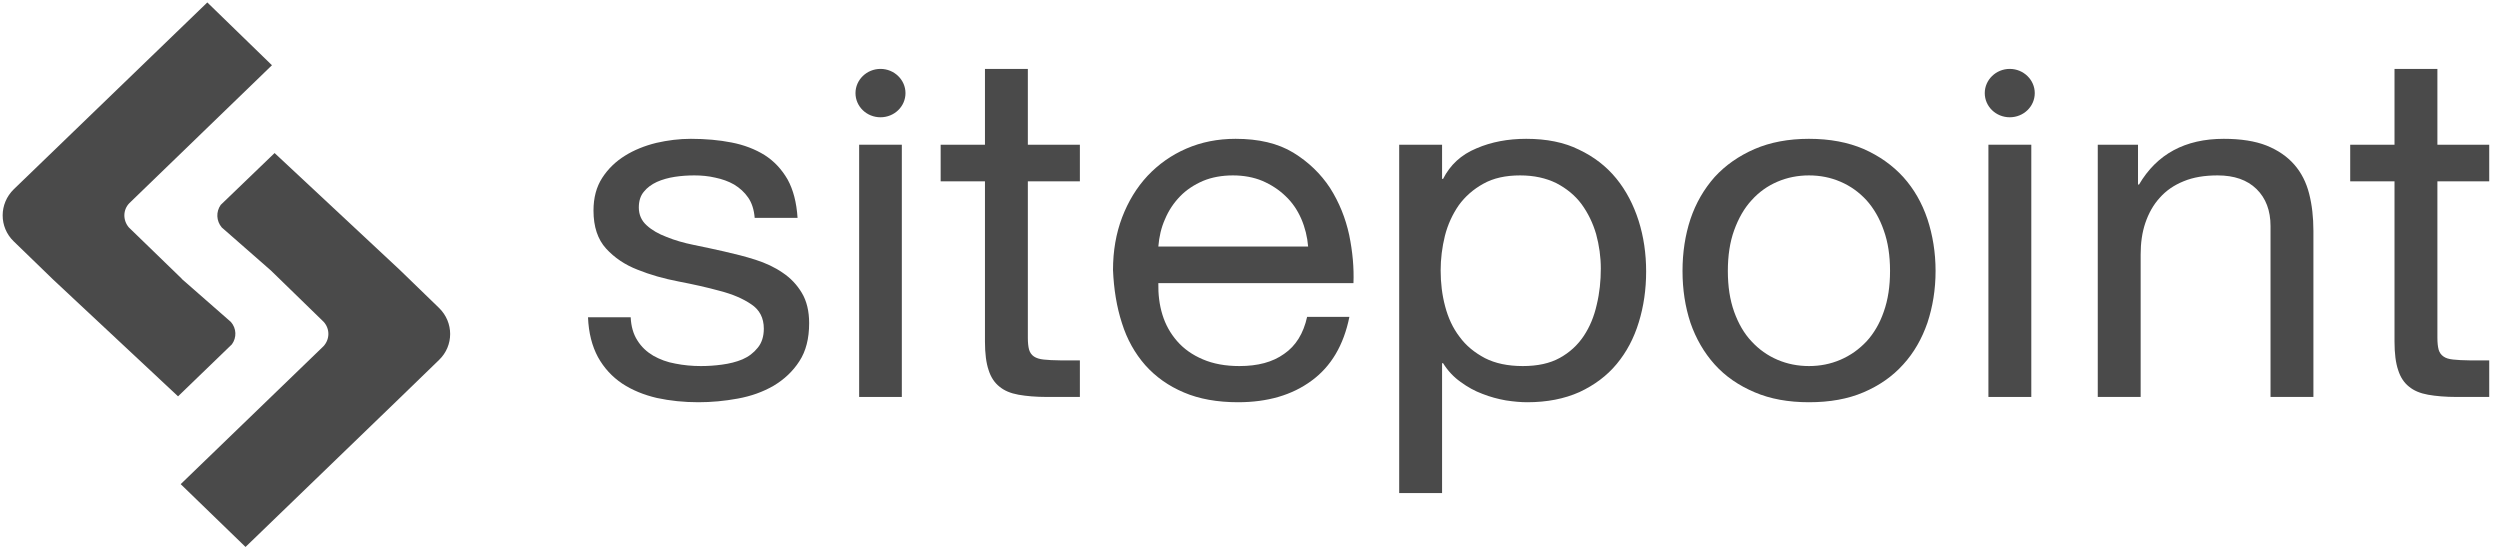
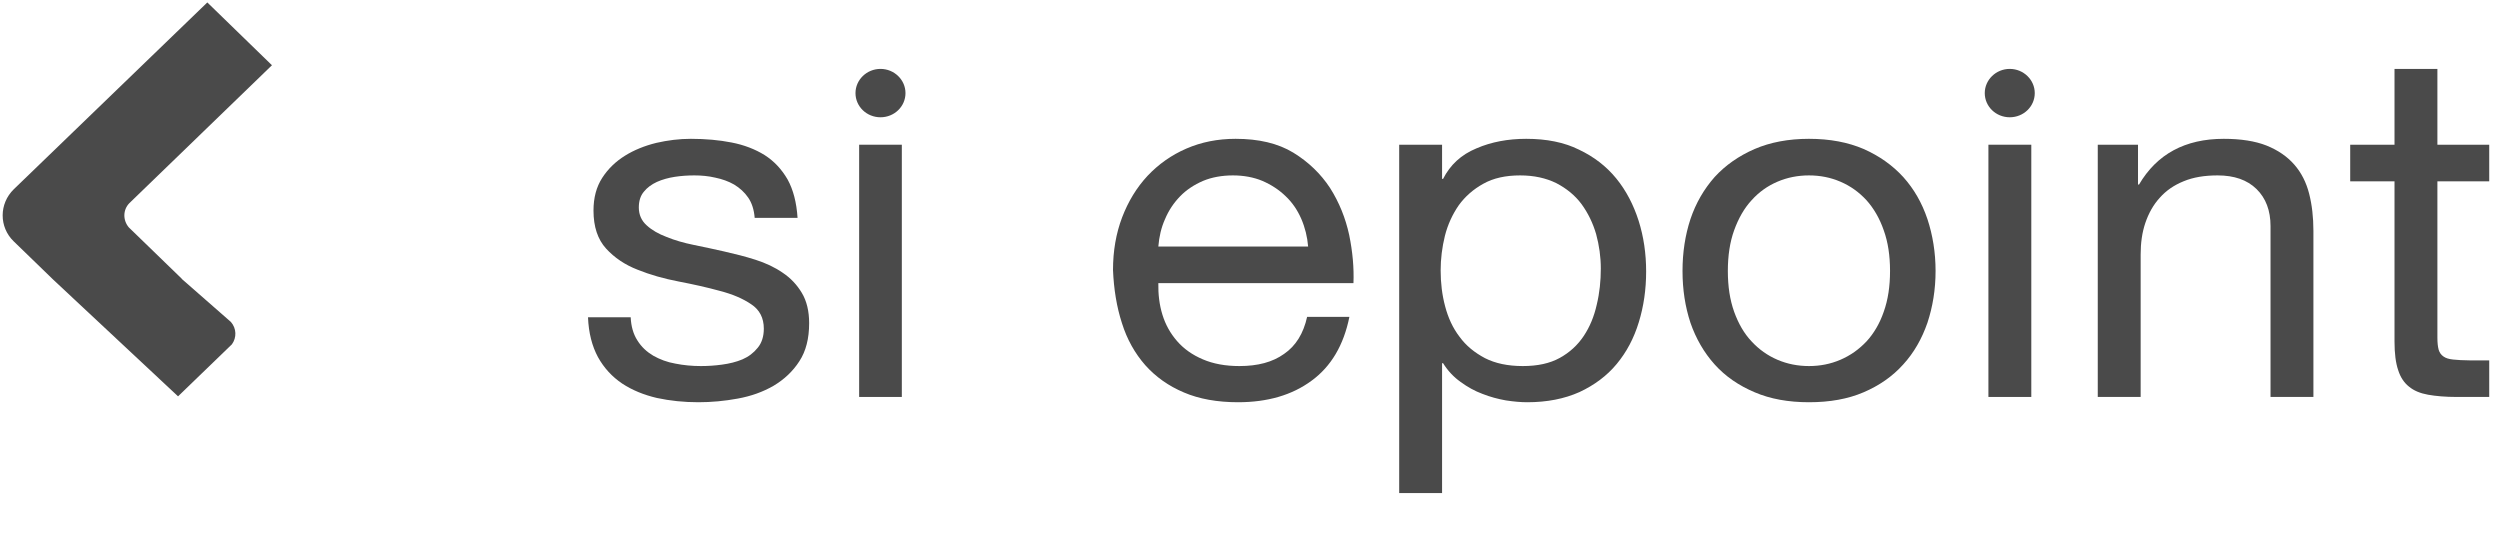
<svg xmlns="http://www.w3.org/2000/svg" version="1.1" viewBox="0 0 123 27" xml:space="preserve" fill="#4A4A4A">
  <g fill-rule="evenodd">
    <path d="M31.36,16.75 C31.56,17.07 31.82,17.31 32.14,17.50 C32.46,17.68 32.82,17.82 33.23,17.89 C33.63,17.97 34.05,18.01 34.48,18.01 C34.81,18.01 35.16,17.99 35.52,17.94 C35.89,17.89 36.22,17.81 36.53,17.68 C36.83,17.55 37.08,17.36 37.28,17.11 C37.48,16.87 37.58,16.55 37.58,16.17 C37.58,15.64 37.37,15.24 36.96,14.97 C36.55,14.69 36.03,14.47 35.41,14.31 C34.79,14.14 34.12,13.99 33.39,13.85 C32.66,13.71 31.99,13.52 31.37,13.27 C30.75,13.03 30.23,12.68 29.82,12.23 C29.41,11.78 29.20,11.16 29.20,10.36 C29.20,9.73 29.34,9.20 29.63,8.75 C29.92,8.30 30.30,7.94 30.75,7.66 C31.20,7.38 31.72,7.17 32.29,7.03 C32.86,6.90 33.42,6.83 33.99,6.83 C34.71,6.83 35.38,6.89 35.99,7.01 C36.61,7.13 37.15,7.34 37.62,7.63 C38.09,7.93 38.46,8.33 38.75,8.83 C39.03,9.34 39.19,9.96 39.24,10.72 L37.13,10.72 C37.10,10.32 36.99,9.98 36.81,9.72 C36.63,9.46 36.40,9.25 36.12,9.08 C35.84,8.92 35.53,8.81 35.19,8.74 C34.85,8.66 34.51,8.63 34.16,8.63 C33.84,8.63 33.53,8.65 33.20,8.70 C32.88,8.75 32.59,8.83 32.32,8.95 C32.06,9.07 31.84,9.23 31.68,9.43 C31.51,9.63 31.43,9.89 31.43,10.21 C31.43,10.56 31.56,10.86 31.82,11.09 C32.07,11.32 32.40,11.51 32.80,11.66 C33.19,11.82 33.64,11.95 34.13,12.05 C34.63,12.15 35.13,12.26 35.62,12.37 C36.15,12.49 36.67,12.62 37.17,12.78 C37.67,12.94 38.12,13.15 38.51,13.42 C38.90,13.68 39.21,14.01 39.45,14.41 C39.69,14.81 39.81,15.31 39.81,15.90 C39.81,16.66 39.65,17.28 39.33,17.77 C39.01,18.27 38.58,18.67 38.06,18.98 C37.54,19.28 36.96,19.49 36.30,19.61 C35.65,19.73 35.00,19.79 34.36,19.79 C33.65,19.79 32.97,19.72 32.32,19.58 C31.68,19.43 31.11,19.20 30.61,18.87 C30.12,18.54 29.72,18.11 29.42,17.57 C29.13,17.03 28.96,16.38 28.93,15.61 L31.03,15.61 C31.05,16.06 31.16,16.44 31.36,16.75" id="Fill-1" />
-     <path d="M42.27,7.12 L44.37,7.12 L44.37,19.53 L42.27,19.53 L42.27,7.12 Z" id="Fill-2" />
-     <path d="M53.13,7.12 L53.13,8.92 L50.57,8.92 L50.57,16.62 C50.57,16.86 50.59,17.05 50.63,17.20 C50.67,17.34 50.75,17.46 50.87,17.54 C50.99,17.62 51.15,17.67 51.35,17.69 C51.56,17.71 51.83,17.73 52.16,17.73 L53.13,17.73 L53.13,19.53 L51.51,19.53 C50.97,19.53 50.50,19.49 50.11,19.42 C49.72,19.35 49.41,19.22 49.17,19.02 C48.93,18.83 48.75,18.56 48.64,18.21 C48.52,17.86 48.46,17.39 48.46,16.81 L48.46,8.92 L46.28,8.92 L46.28,7.12 L48.46,7.12 L48.46,3.39 L50.57,3.39 L50.57,7.12 L53.13,7.12" id="Fill-3" />
+     <path d="M42.27,7.12 L44.37,7.12 L44.37,19.53 L42.27,19.53 Z" id="Fill-2" />
    <path d="M64.53,18.73 C63.57,19.44 62.36,19.79 60.91,19.79 C59.89,19.79 59.00,19.63 58.25,19.31 C57.49,18.99 56.86,18.54 56.35,17.97 C55.84,17.39 55.45,16.70 55.20,15.90 C54.94,15.10 54.80,14.23 54.76,13.29 C54.76,12.34 54.91,11.48 55.21,10.69 C55.51,9.91 55.92,9.23 56.46,8.65 C57.00,8.08 57.63,7.63 58.37,7.31 C59.11,6.99 59.91,6.83 60.79,6.83 C61.93,6.83 62.87,7.05 63.63,7.51 C64.38,7.97 64.98,8.55 65.44,9.25 C65.89,9.96 66.20,10.73 66.38,11.56 C66.55,12.39 66.62,13.18 66.59,13.93 L56.99,13.93 C56.98,14.48 57.04,14.99 57.19,15.48 C57.34,15.97 57.58,16.40 57.91,16.78 C58.24,17.16 58.66,17.46 59.18,17.68 C59.69,17.90 60.29,18.01 60.98,18.01 C61.88,18.01 62.61,17.82 63.18,17.41 C63.75,17.02 64.13,16.41 64.31,15.59 L66.39,15.59 C66.11,16.98 65.49,18.03 64.53,18.73 L64.53,18.73 Z M64.02,10.76 C63.83,10.33 63.58,9.96 63.25,9.65 C62.93,9.34 62.55,9.09 62.11,8.90 C61.68,8.72 61.19,8.63 60.66,8.63 C60.12,8.63 59.62,8.72 59.19,8.90 C58.75,9.09 58.37,9.34 58.06,9.66 C57.75,9.98 57.50,10.35 57.32,10.78 C57.13,11.20 57.03,11.65 56.99,12.13 L64.36,12.13 C64.32,11.65 64.21,11.20 64.02,10.76 L64.02,10.76 Z" id="Fill-4" />
    <path d="M70.95,7.12 L70.95,8.80 L71.00,8.80 C71.35,8.11 71.89,7.61 72.64,7.30 C73.38,6.98 74.20,6.83 75.09,6.83 C76.09,6.83 76.95,7.00 77.68,7.36 C78.42,7.71 79.03,8.18 79.52,8.78 C80.01,9.38 80.37,10.08 80.62,10.86 C80.87,11.65 80.99,12.48 80.99,13.36 C80.99,14.24 80.87,15.07 80.63,15.85 C80.39,16.64 80.03,17.32 79.54,17.91 C79.06,18.49 78.44,18.95 77.71,19.29 C76.97,19.62 76.12,19.79 75.14,19.79 C74.83,19.79 74.48,19.76 74.09,19.70 C73.70,19.63 73.32,19.53 72.94,19.38 C72.56,19.24 72.20,19.04 71.86,18.79 C71.52,18.55 71.23,18.24 71.00,17.87 L70.95,17.87 L70.95,24.26 L68.84,24.26 L68.84,7.12 L70.95,7.12 L70.95,7.12 Z M78.53,11.52 C78.37,10.97 78.13,10.48 77.81,10.04 C77.49,9.61 77.07,9.27 76.57,9.01 C76.06,8.76 75.47,8.63 74.79,8.63 C74.08,8.63 73.48,8.76 72.98,9.04 C72.49,9.31 72.08,9.67 71.77,10.10 C71.46,10.55 71.23,11.05 71.09,11.60 C70.95,12.17 70.88,12.73 70.88,13.31 C70.88,13.92 70.95,14.51 71.10,15.07 C71.25,15.64 71.48,16.14 71.81,16.57 C72.13,17.01 72.55,17.35 73.06,17.62 C73.57,17.88 74.19,18.01 74.92,18.01 C75.65,18.01 76.25,17.88 76.74,17.61 C77.23,17.34 77.62,16.98 77.92,16.53 C78.22,16.08 78.43,15.57 78.56,14.99 C78.70,14.41 78.76,13.82 78.76,13.21 C78.76,12.64 78.68,12.07 78.53,11.52 L78.53,11.52 Z" id="Fill-5" />
    <path d="M83.17,10.78 C83.44,9.98 83.84,9.30 84.36,8.71 C84.89,8.13 85.55,7.67 86.33,7.33 C87.10,7.00 87.99,6.83 89.00,6.83 C90.03,6.83 90.92,7.00 91.69,7.33 C92.46,7.67 93.11,8.13 93.64,8.71 C94.17,9.30 94.56,9.98 94.83,10.78 C95.09,11.57 95.23,12.42 95.23,13.33 C95.23,14.25 95.09,15.09 94.83,15.88 C94.56,16.66 94.17,17.35 93.64,17.93 C93.11,18.52 92.46,18.97 91.69,19.30 C90.92,19.63 90.03,19.79 89.00,19.79 C87.99,19.79 87.10,19.63 86.33,19.30 C85.55,18.97 84.89,18.52 84.36,17.93 C83.84,17.35 83.44,16.66 83.17,15.88 C82.91,15.09 82.78,14.25 82.78,13.33 C82.78,12.42 82.91,11.57 83.17,10.78 L83.17,10.78 Z M85.32,15.34 C85.53,15.92 85.81,16.41 86.18,16.80 C86.54,17.19 86.96,17.49 87.45,17.70 C87.94,17.91 88.46,18.01 89.00,18.01 C89.55,18.01 90.06,17.91 90.55,17.70 C91.04,17.49 91.46,17.19 91.83,16.80 C92.19,16.41 92.48,15.92 92.68,15.34 C92.89,14.75 92.99,14.09 92.99,13.33 C92.99,12.58 92.89,11.91 92.68,11.33 C92.48,10.75 92.19,10.25 91.83,9.85 C91.46,9.45 91.04,9.15 90.55,8.94 C90.06,8.73 89.55,8.63 89.00,8.63 C88.46,8.63 87.94,8.73 87.45,8.94 C86.96,9.15 86.54,9.45 86.18,9.85 C85.81,10.25 85.53,10.75 85.32,11.33 C85.11,11.91 85.01,12.58 85.01,13.33 C85.01,14.09 85.11,14.75 85.32,15.34 L85.32,15.34 Z" id="Fill-6" />
    <path d="M97.83,7.12 L99.94,7.12 L99.94,19.53 L97.83,19.53 L97.83,7.12 Z" id="Fill-7" />
    <path d="M105.19,7.12 L105.19,9.08 L105.24,9.08 C106.12,7.58 107.51,6.83 109.41,6.83 C110.25,6.83 110.95,6.94 111.51,7.16 C112.08,7.39 112.53,7.70 112.88,8.10 C113.23,8.50 113.47,8.98 113.61,9.53 C113.75,10.08 113.82,10.69 113.82,11.36 L113.82,19.53 L111.71,19.53 L111.71,11.12 C111.71,10.36 111.48,9.75 111.02,9.30 C110.56,8.85 109.92,8.63 109.11,8.63 C108.46,8.63 107.91,8.72 107.43,8.92 C106.96,9.11 106.57,9.38 106.26,9.73 C105.94,10.08 105.71,10.50 105.55,10.97 C105.39,11.44 105.32,11.96 105.32,12.52 L105.32,19.53 L103.21,19.53 L103.21,7.12 L105.19,7.12" id="Fill-8" />
    <path d="M122.47,7.12 L122.47,8.92 L119.92,8.92 L119.92,16.62 C119.92,16.86 119.94,17.05 119.98,17.20 C120.02,17.34 120.10,17.46 120.22,17.54 C120.33,17.62 120.49,17.67 120.70,17.69 C120.91,17.71 121.18,17.73 121.50,17.73 L122.47,17.73 L122.47,19.53 L120.86,19.53 C120.32,19.53 119.85,19.49 119.46,19.42 C119.07,19.35 118.76,19.22 118.52,19.02 C118.28,18.83 118.10,18.56 117.99,18.21 C117.87,17.86 117.81,17.39 117.81,16.81 L117.81,8.92 L115.63,8.92 L115.63,7.12 L117.81,7.12 L117.81,3.39 L119.92,3.39 L119.92,7.12 L122.47,7.12" id="Fill-9" />
    <path d="M0.67,11.87 L2.62,13.76 L8.76,19.50 L11.41,16.94 C11.65,16.61 11.64,16.16 11.36,15.84 L8.94,13.72 L8.95,13.72 L6.34,11.19 C6.04,10.84 6.04,10.32 6.37,9.99 L13.38,3.21 L10.20,0.12 L0.68,9.31 C-0.05,10.02 -0.05,11.17 0.67,11.87" id="Fill-10" />
-     <path d="M21.60,15.15 L19.66,13.27 L13.51,7.53 L10.86,10.08 C10.62,10.42 10.64,10.87 10.91,11.19 L13.33,13.31 L13.33,13.31 L15.93,15.84 C16.24,16.19 16.23,16.70 15.91,17.04 L8.89,23.82 L12.08,26.91 L19.65,19.60 L21.60,17.71 C22.33,17.01 22.33,15.86 21.60,15.15" id="Fill-11" />
    <path d="M44.55,4.58 C44.55,5.24 44.00,5.77 43.32,5.77 C42.64,5.77 42.09,5.24 42.09,4.58 C42.09,3.93 42.64,3.39 43.32,3.39 C44.00,3.39 44.55,3.93 44.55,4.58" id="Fill-12" />
    <path d="M100.11,4.58 C100.11,5.24 99.56,5.77 98.88,5.77 C98.20,5.77 97.65,5.24 97.65,4.58 C97.65,3.93 98.20,3.39 98.88,3.39 C99.56,3.39 100.11,3.93 100.11,4.58" id="Fill-13" />
  </g>
</svg>